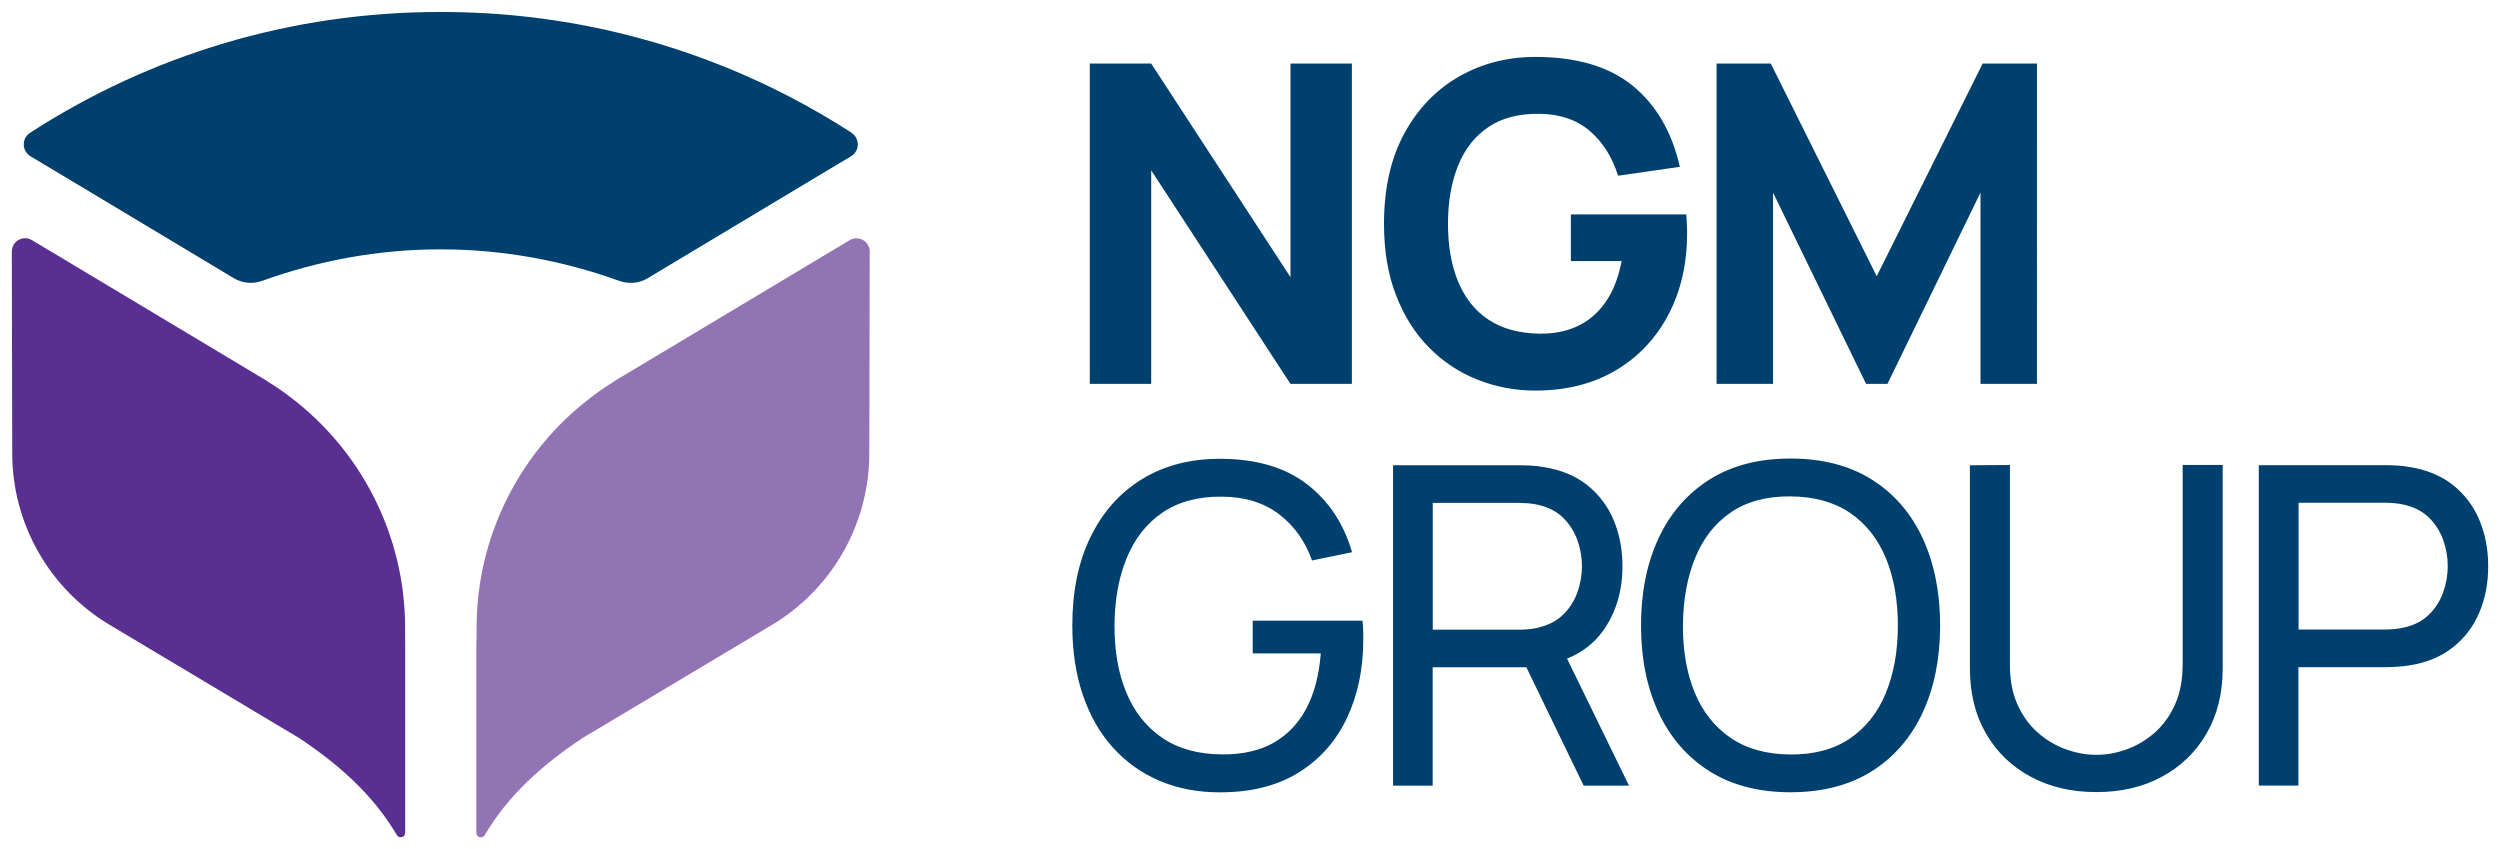
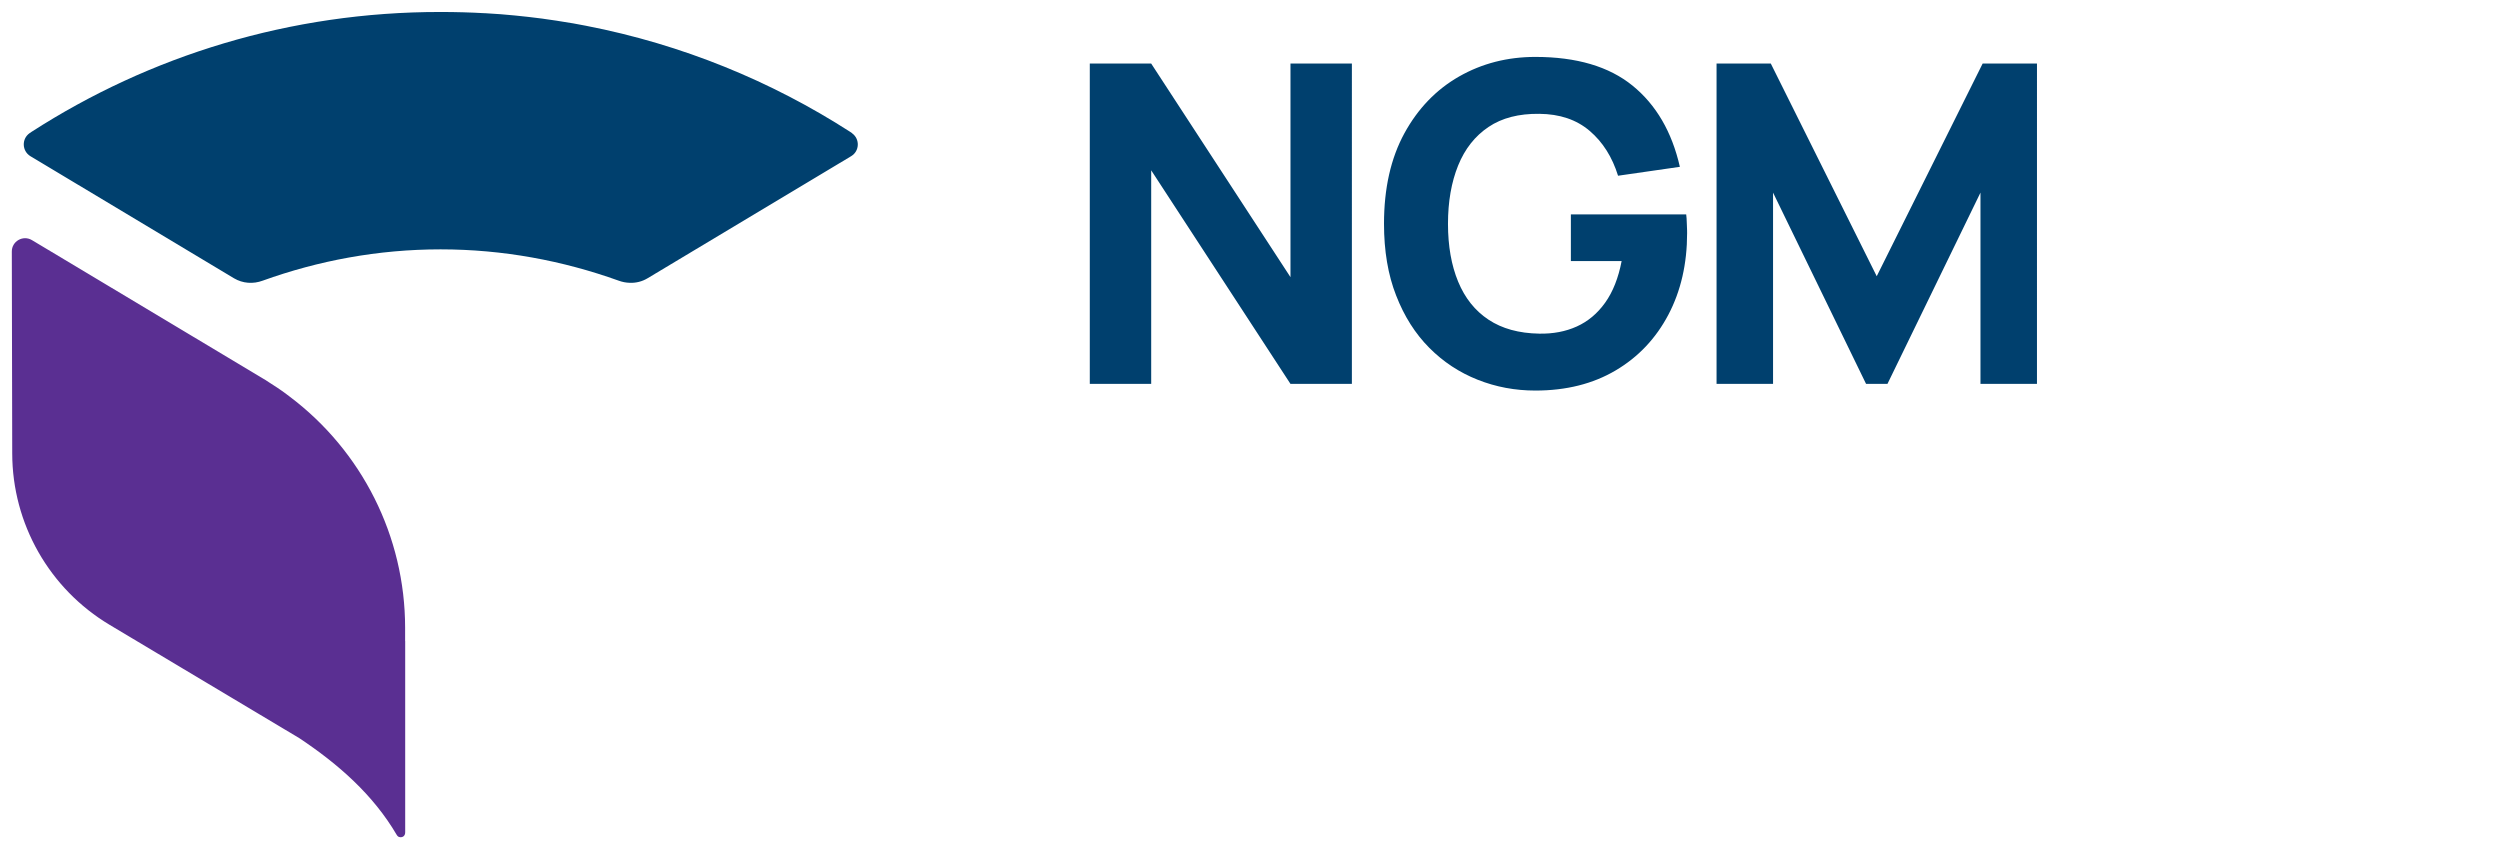
<svg xmlns="http://www.w3.org/2000/svg" id="Layer_1" viewBox="0 0 300.47 102.05">
  <defs>
    <style>.cls-1{fill:#00406e;}.cls-2{fill:#9274b4;}.cls-3{fill:#5a2f92;}</style>
  </defs>
  <g>
-     <path class="cls-1" d="m163.77,74.6h-13.21v3.93h8.18c-.2,2.57-.76,4.76-1.7,6.56s-2.25,3.19-3.93,4.16c-1.69.96-3.77,1.44-6.24,1.42-2.87-.02-5.26-.68-7.18-1.99-1.92-1.31-3.36-3.12-4.32-5.44-.96-2.32-1.43-5.01-1.42-8.08.02-3.07.51-5.77,1.47-8.1.96-2.34,2.39-4.15,4.29-5.45,1.9-1.3,4.28-1.94,7.15-1.92,2.75.02,5.03.72,6.86,2.11,1.83,1.39,3.15,3.25,3.97,5.56l4.81-.99c-1-3.46-2.82-6.19-5.46-8.21-2.64-2.01-6.11-3.02-10.43-3.02-3.58,0-6.7.82-9.36,2.45-2.66,1.63-4.71,3.94-6.18,6.94-1.46,2.99-2.19,6.54-2.19,10.64,0,3.1.42,5.89,1.27,8.37.85,2.48,2.05,4.59,3.62,6.32,1.57,1.74,3.44,3.07,5.61,3.99,2.18.92,4.58,1.38,7.22,1.38,3.76,0,6.92-.79,9.48-2.38,2.56-1.59,4.49-3.77,5.8-6.54,1.31-2.77,1.97-5.91,1.97-9.43,0-.18,0-.51-.01-1,0-.49-.04-.91-.09-1.27Zm98.55,5.37c0,1.8-.31,3.38-.92,4.73-.61,1.35-1.43,2.47-2.43,3.36-1.01.88-2.12,1.55-3.34,1.99-1.22.45-2.45.67-3.68.67s-2.43-.22-3.65-.66-2.34-1.1-3.36-1.99c-1.02-.89-1.83-2.01-2.45-3.36-.61-1.35-.92-2.93-.92-4.75v-24.07l-4.81.03v24.44c0,2.99.65,5.6,1.94,7.82,1.29,2.22,3.08,3.94,5.36,5.17,2.28,1.23,4.91,1.85,7.89,1.85s5.61-.61,7.89-1.85c2.28-1.23,4.07-2.96,5.36-5.19,1.29-2.23,1.94-4.83,1.94-7.81v-24.47h-4.81v24.07Zm35.66-17.5c-.71-1.68-1.78-3.08-3.19-4.2-1.42-1.11-3.17-1.83-5.25-2.15-.48-.09-.98-.15-1.5-.17-.52-.03-.96-.04-1.34-.04h-15.22v38.51h4.76v-14.23h10.45c.37,0,.82-.02,1.34-.05.52-.03,1.02-.09,1.5-.16,2.07-.32,3.81-1.03,5.23-2.14,1.42-1.11,2.49-2.5,3.21-4.19.72-1.68,1.08-3.55,1.08-5.6s-.36-3.89-1.07-5.57Zm-4.34,8.72c-.37,1.03-.93,1.92-1.7,2.67-.77.76-1.76,1.28-2.99,1.56-.39.09-.81.15-1.24.19-.44.04-.82.05-1.16.05h-10.29v-15.24h10.29c.34,0,.73.02,1.16.05.44.03.85.1,1.24.19,1.23.29,2.23.81,2.99,1.56.77.76,1.33,1.65,1.7,2.67.36,1.03.55,2.07.55,3.14s-.18,2.12-.55,3.14Zm-68.65-13.54c-2.68-1.69-5.94-2.54-9.79-2.54s-7.09.85-9.76,2.54c-2.67,1.69-4.71,4.05-6.11,7.06-1.4,3.01-2.1,6.5-2.1,10.46s.7,7.44,2.1,10.45c1.4,3.01,3.44,5.37,6.11,7.06,2.67,1.69,5.93,2.54,9.76,2.54s7.11-.85,9.79-2.54c2.67-1.69,4.71-4.05,6.1-7.06,1.39-3.01,2.09-6.5,2.09-10.45s-.7-7.44-2.09-10.46c-1.39-3.01-3.42-5.37-6.1-7.06Zm1.68,25.62c-.96,2.34-2.4,4.16-4.31,5.47-1.91,1.31-4.3,1.96-7.17,1.94-2.87-.02-5.26-.68-7.18-1.99-1.92-1.31-3.36-3.12-4.32-5.44-.96-2.32-1.43-5.01-1.42-8.08.02-3.07.51-5.77,1.47-8.12.96-2.35,2.39-4.17,4.29-5.47,1.9-1.3,4.28-1.94,7.15-1.92,2.87.02,5.26.68,7.17,1.98,1.91,1.3,3.34,3.12,4.31,5.44.96,2.33,1.44,5.02,1.44,8.09s-.48,5.77-1.44,8.1Zm-34-7.46c1.55-2.18,2.33-4.76,2.33-7.76,0-2.03-.36-3.89-1.07-5.57-.71-1.68-1.78-3.08-3.19-4.2-1.42-1.11-3.17-1.83-5.25-2.15-.48-.09-.98-.15-1.5-.17-.52-.03-.96-.04-1.34-.04h-15.22v38.51h4.76v-14.23h11.26l6.89,14.23h5.45l-7.45-15.27c1.78-.73,3.24-1.82,4.32-3.34Zm-7.78-.37c-.39.09-.81.15-1.24.19-.44.04-.82.05-1.16.05h-10.29v-15.24h10.29c.34,0,.73.02,1.16.05.44.03.85.1,1.24.19,1.23.29,2.23.81,2.99,1.56.77.76,1.33,1.65,1.7,2.67.37,1.03.55,2.07.55,3.14s-.18,2.12-.55,3.14c-.36,1.03-.93,1.92-1.7,2.67-.77.76-1.76,1.28-2.99,1.56Z" />
    <path class="cls-1" d="m155.1,33.31l-16.74-25.67h-7.38v38.5h7.38v-25.67l16.74,25.67h7.38V7.64h-7.38v25.67Zm47.55-7.54h-13.85v5.61h6.1c-.39,2.03-1.05,3.7-1.98,5-.93,1.3-2.06,2.25-3.41,2.86-1.35.61-2.85.89-4.51.86-2.44-.04-4.47-.6-6.1-1.68s-2.84-2.61-3.65-4.57c-.81-1.96-1.22-4.28-1.22-6.95s.41-5.01,1.22-7.01c.81-2,2.03-3.54,3.65-4.63,1.62-1.09,3.65-1.61,6.1-1.58,2.46.02,4.48.7,6.06,2.05,1.58,1.35,2.71,3.14,3.41,5.39l7.43-1.07c-.96-4.21-2.86-7.46-5.69-9.76-2.83-2.3-6.73-3.45-11.68-3.45-3.35,0-6.4.78-9.16,2.35-2.75,1.57-4.95,3.85-6.58,6.83-1.63,2.99-2.45,6.61-2.45,10.87,0,3.26.48,6.14,1.46,8.63.97,2.5,2.3,4.59,3.98,6.28,1.68,1.69,3.62,2.97,5.82,3.84,2.19.87,4.5,1.3,6.93,1.3,3.71,0,6.93-.81,9.65-2.42,2.73-1.61,4.84-3.85,6.34-6.7,1.5-2.85,2.25-6.12,2.25-9.81,0-.09,0-.43-.03-1.02-.02-.59-.04-1-.08-1.23Zm35.64-18.13l-12.73,25.56-12.73-25.56h-6.52v38.5h6.79v-22.99l11.18,22.99h2.57l11.18-22.99v22.99h6.79V7.64h-6.52Z" />
  </g>
  <g>
    <g>
      <path class="cls-3" d="m48.69,77.05v-1.6c0-11-5.2-21.25-13.87-27.78-.14-.1-.27-.2-.41-.31-.35-.26-.7-.51-1.06-.75-.34-.23-.7-.46-1.05-.68-.17-.1-.32-.22-.49-.32l-.09-.05s-.02-.01-.02-.01L7.8,31.23l-3.96-2.37c-1.07-.64-2.43.13-2.42,1.38l.05,24.26c.01,8.45,4.46,16.27,11.71,20.6l22.8,13.62c4.68,3.12,8.86,6.78,11.7,11.62,0,0,.11.2.27.25.35.11.75-.05.75-.55v-23Z" />
-       <path class="cls-2" d="m57.28,77.05v-1.6c0-11,5.2-21.25,13.87-27.78.14-.1.27-.2.41-.31.35-.26.7-.51,1.06-.75.34-.23.7-.46,1.05-.68.17-.1.32-.22.49-.32l.09-.05s.02-.01.02-.01l23.88-14.31,3.96-2.37c1.07-.64,2.43.13,2.42,1.38l-.05,24.26c-.01,8.45-4.46,16.27-11.71,20.6l-22.8,13.62c-4.68,3.12-8.86,6.78-11.7,11.62,0,0-.11.2-.27.25-.35.11-.75-.05-.75-.55v-23Z" />
    </g>
    <path class="cls-1" d="m102.42,16.01l-.25-.17c-9.5-6.11-20.21-10.5-31.68-12.73-.03,0-.07-.01-.1-.02-.51-.1-1.03-.19-1.55-.29-.07-.01-.13-.02-.2-.03-.49-.09-.99-.17-1.48-.24-.08-.01-.16-.03-.24-.04-.48-.07-.97-.14-1.46-.21-.09-.01-.17-.02-.26-.04-.49-.07-.98-.13-1.47-.18-.08,0-.17-.02-.25-.03-.5-.06-1-.11-1.51-.16-.07,0-.14-.01-.21-.02-.52-.05-1.05-.1-1.58-.14-.05,0-.1,0-.15-.01-.56-.04-1.11-.08-1.67-.11-.02,0-.05,0-.07,0-1.75-.1-3.51-.15-5.29-.15h0s-.03,0-.05,0C34.87,1.42,17.99,6.7,3.8,15.84l-.25.17c-.97.69-.91,2.14.1,2.76l24.48,14.68c1.05.62,2.29.71,3.45.28,6.67-2.4,13.85-3.76,21.37-3.76s14.7,1.36,21.4,3.76c.43.16.89.25,1.34.26.74.03,1.48-.15,2.13-.54l24.48-14.68c1.02-.61,1.07-2.07.1-2.76Z" />
  </g>
</svg>